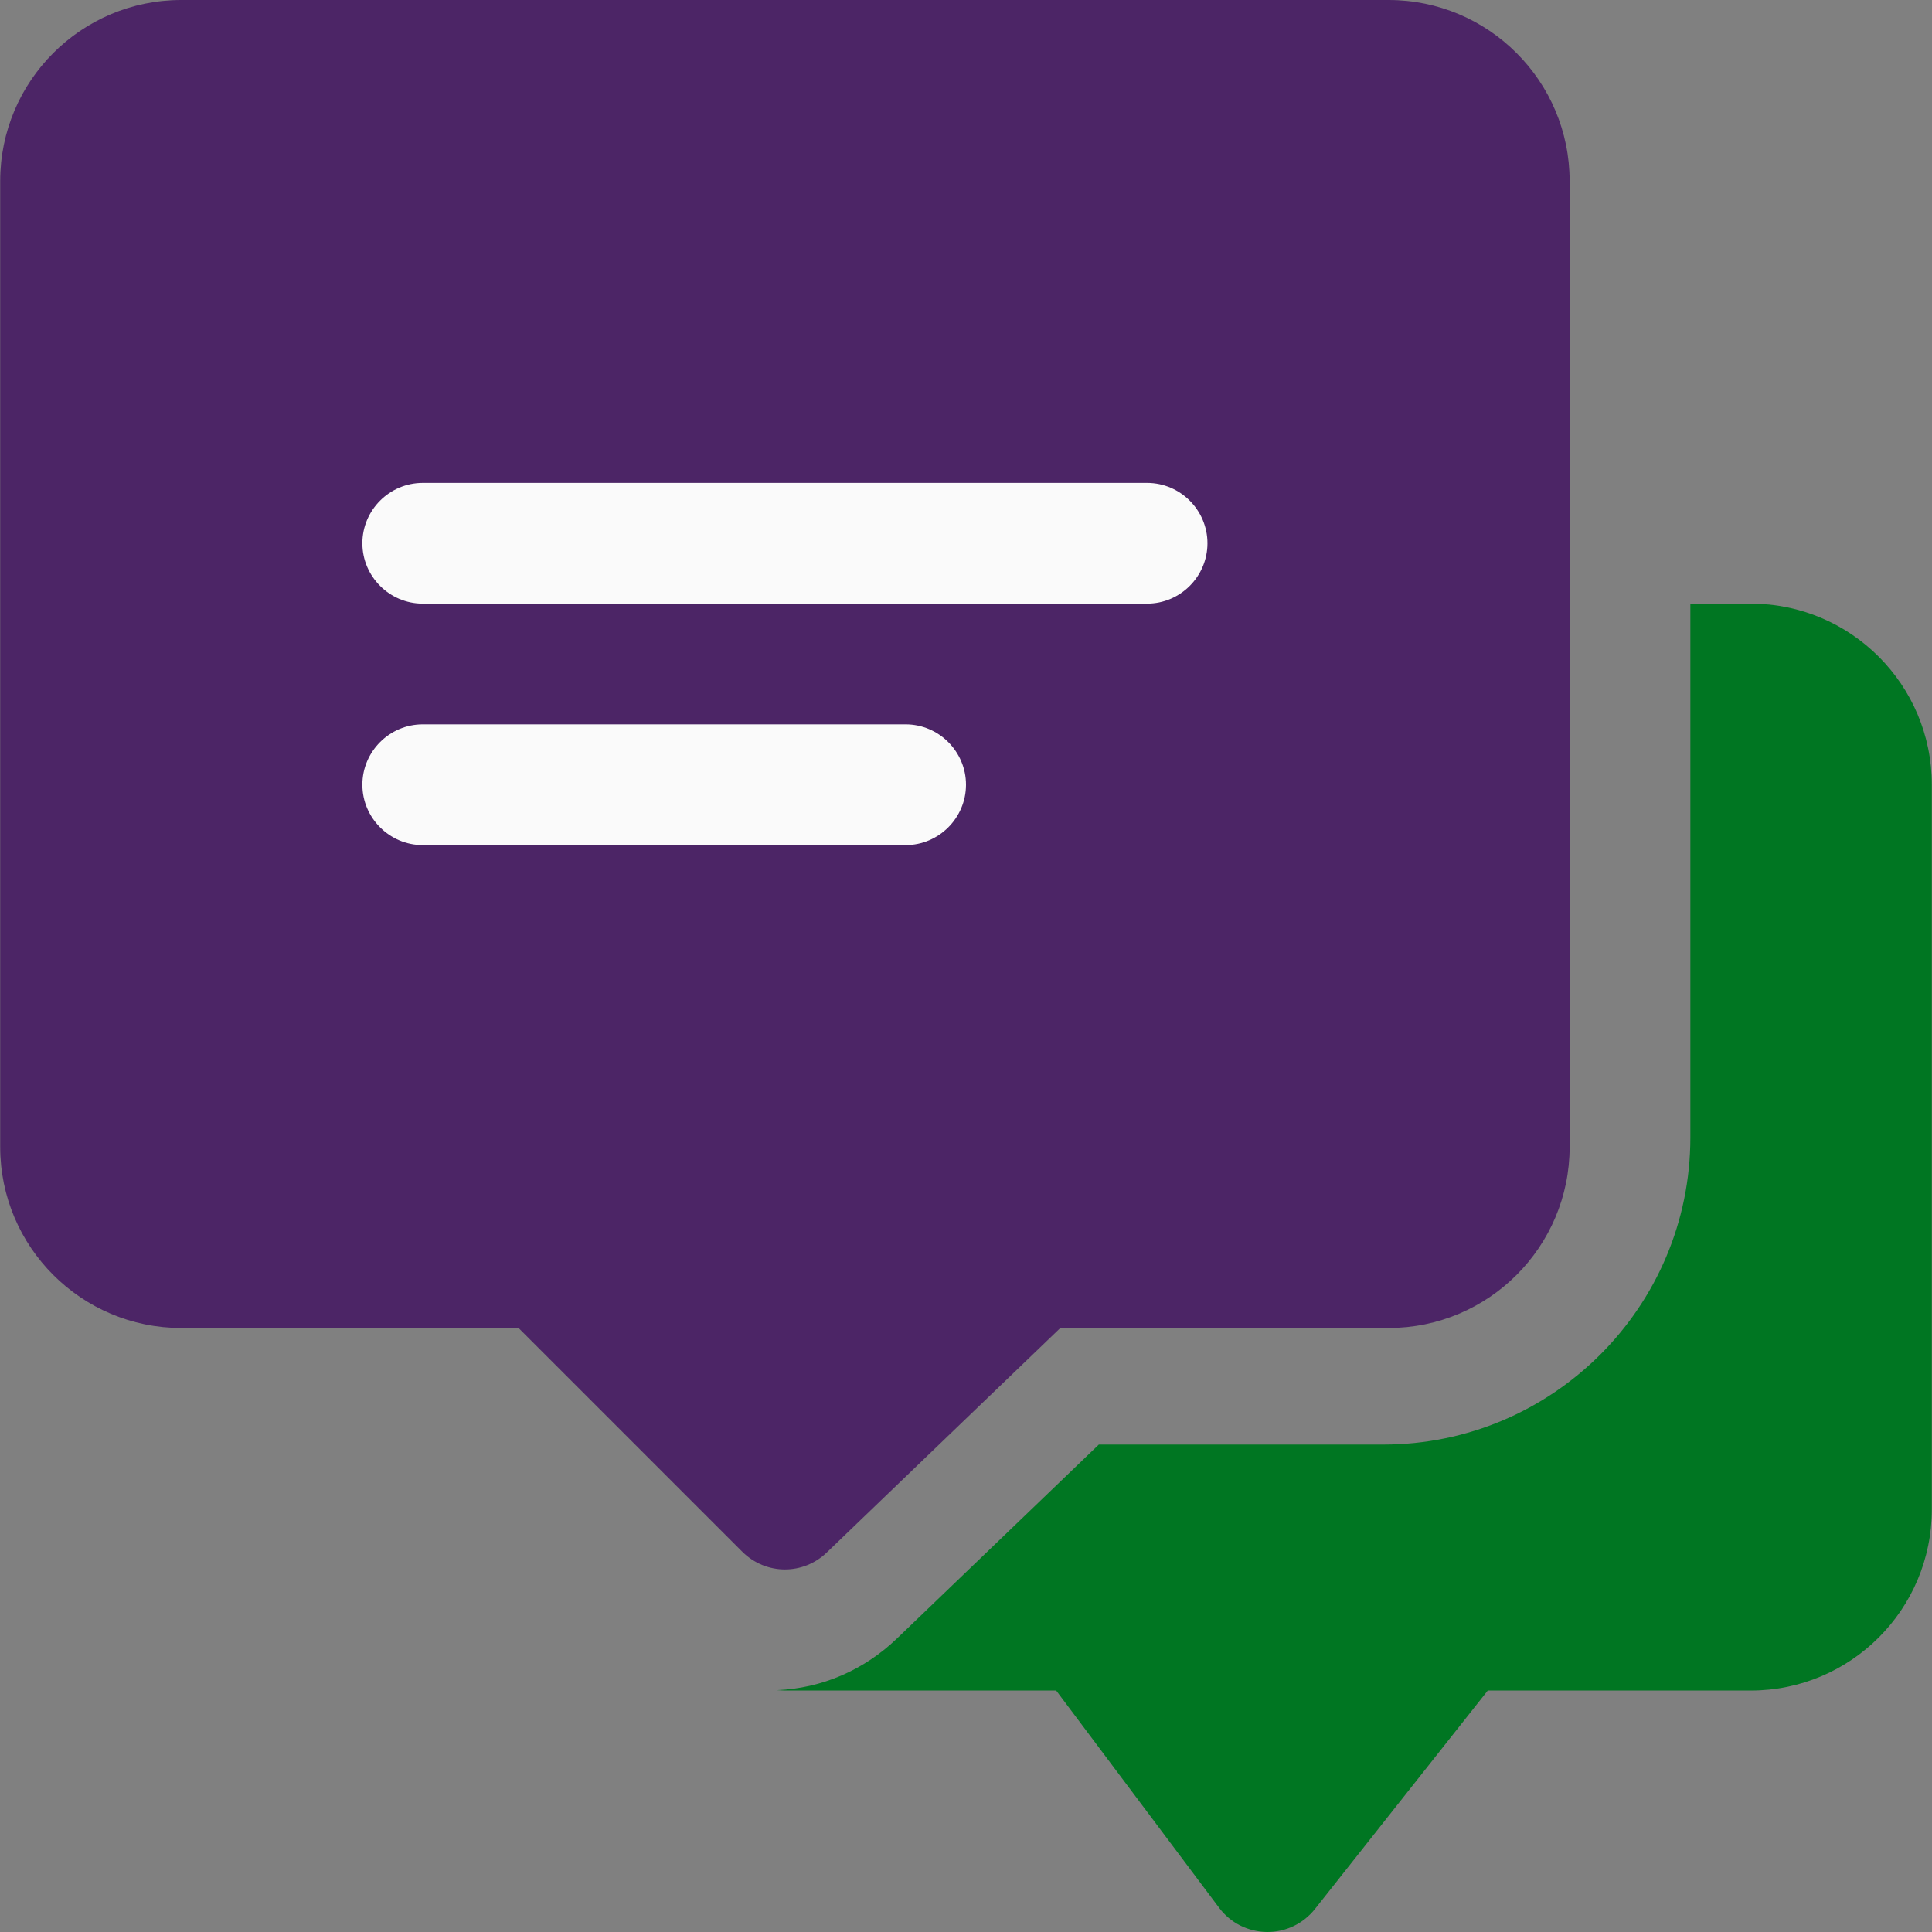
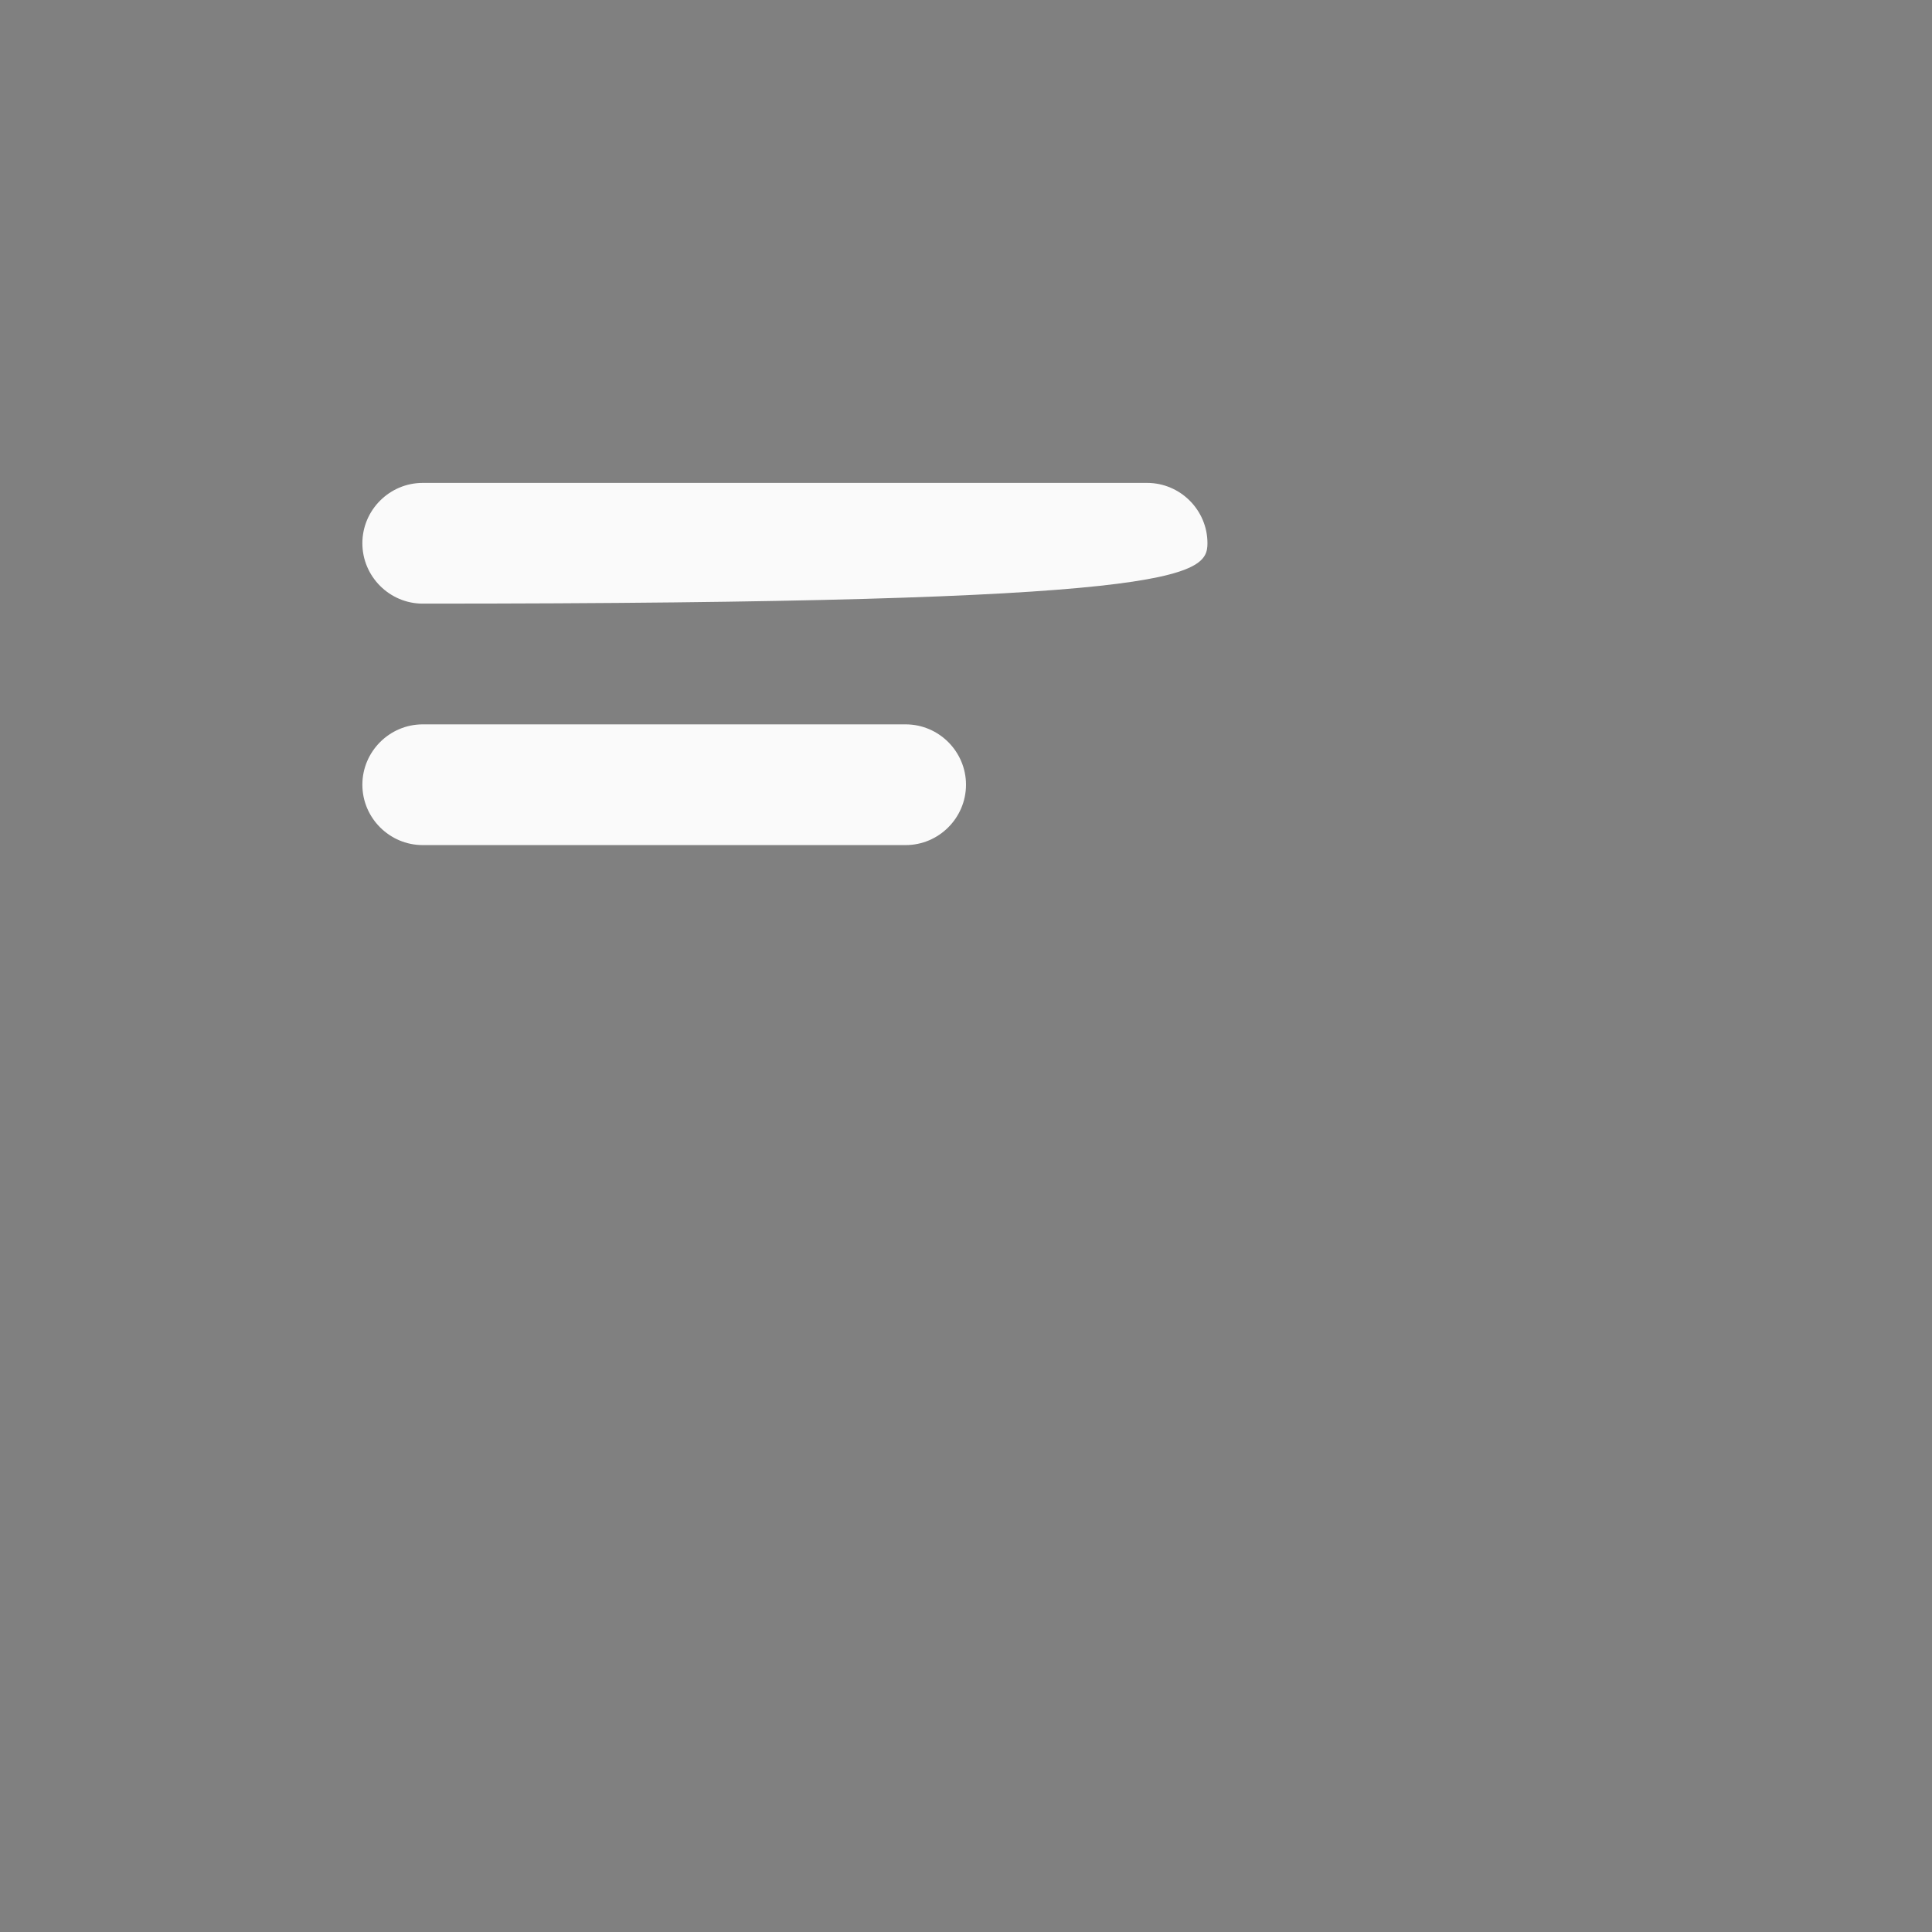
<svg xmlns="http://www.w3.org/2000/svg" width="180" height="180" viewBox="0 0 180 180" fill="none">
  <rect x="0" y="0" width="180" height="180" fill="#808080" stroke="none" />
  <g clip-path="url(#clip0_596_14)">
-     <path d="M163.111 56.239H157.487V105.975C157.487 121.757 144.657 134.587 128.875 134.587H102.373L83.532 152.689C80.475 155.606 76.573 157.293 72.39 157.469C72.636 157.469 72.847 157.504 73.093 157.504H98.401L113.585 177.75C114.64 179.156 116.257 179.965 118.014 180C118.049 180 118.049 180 118.084 180C119.807 180 121.424 179.227 122.513 177.856L138.612 157.504H163.111C172.425 157.504 179.982 149.947 179.982 140.633V73.111C179.982 63.796 172.425 56.239 163.111 56.239Z" fill="#007622" />
-     <path d="M129.367 0H16.889C7.575 0 0.018 7.557 0.018 16.872V106.854C0.018 116.169 7.575 123.726 16.889 123.726H48.313L69.156 144.569C70.246 145.659 71.687 146.221 73.128 146.221C74.534 146.221 75.94 145.694 77.03 144.64L98.787 123.726H129.367C138.682 123.726 146.239 116.169 146.239 106.854V16.872C146.239 7.557 138.682 0 129.367 0Z" fill="#4C2566" />
-     <path d="M106.872 44.991H39.385C36.292 44.991 33.761 47.522 33.761 50.615C33.761 53.708 36.292 56.239 39.385 56.239H106.872C109.965 56.239 112.496 53.708 112.496 50.615C112.496 47.522 109.965 44.991 106.872 44.991Z" fill="#FAFAFA" />
+     <path d="M106.872 44.991H39.385C36.292 44.991 33.761 47.522 33.761 50.615C33.761 53.708 36.292 56.239 39.385 56.239C109.965 56.239 112.496 53.708 112.496 50.615C112.496 47.522 109.965 44.991 106.872 44.991Z" fill="#FAFAFA" />
    <path d="M84.376 67.487H39.385C36.292 67.487 33.761 70.018 33.761 73.111C33.761 76.204 36.292 78.735 39.385 78.735H84.376C87.469 78.735 90 76.204 90 73.111C90 70.018 87.469 67.487 84.376 67.487Z" fill="#FAFAFA" />
  </g>
  <defs>
    <clipPath id="clip0_596_14">
      <rect width="180" height="180" fill="white" />
    </clipPath>
  </defs>
</svg>